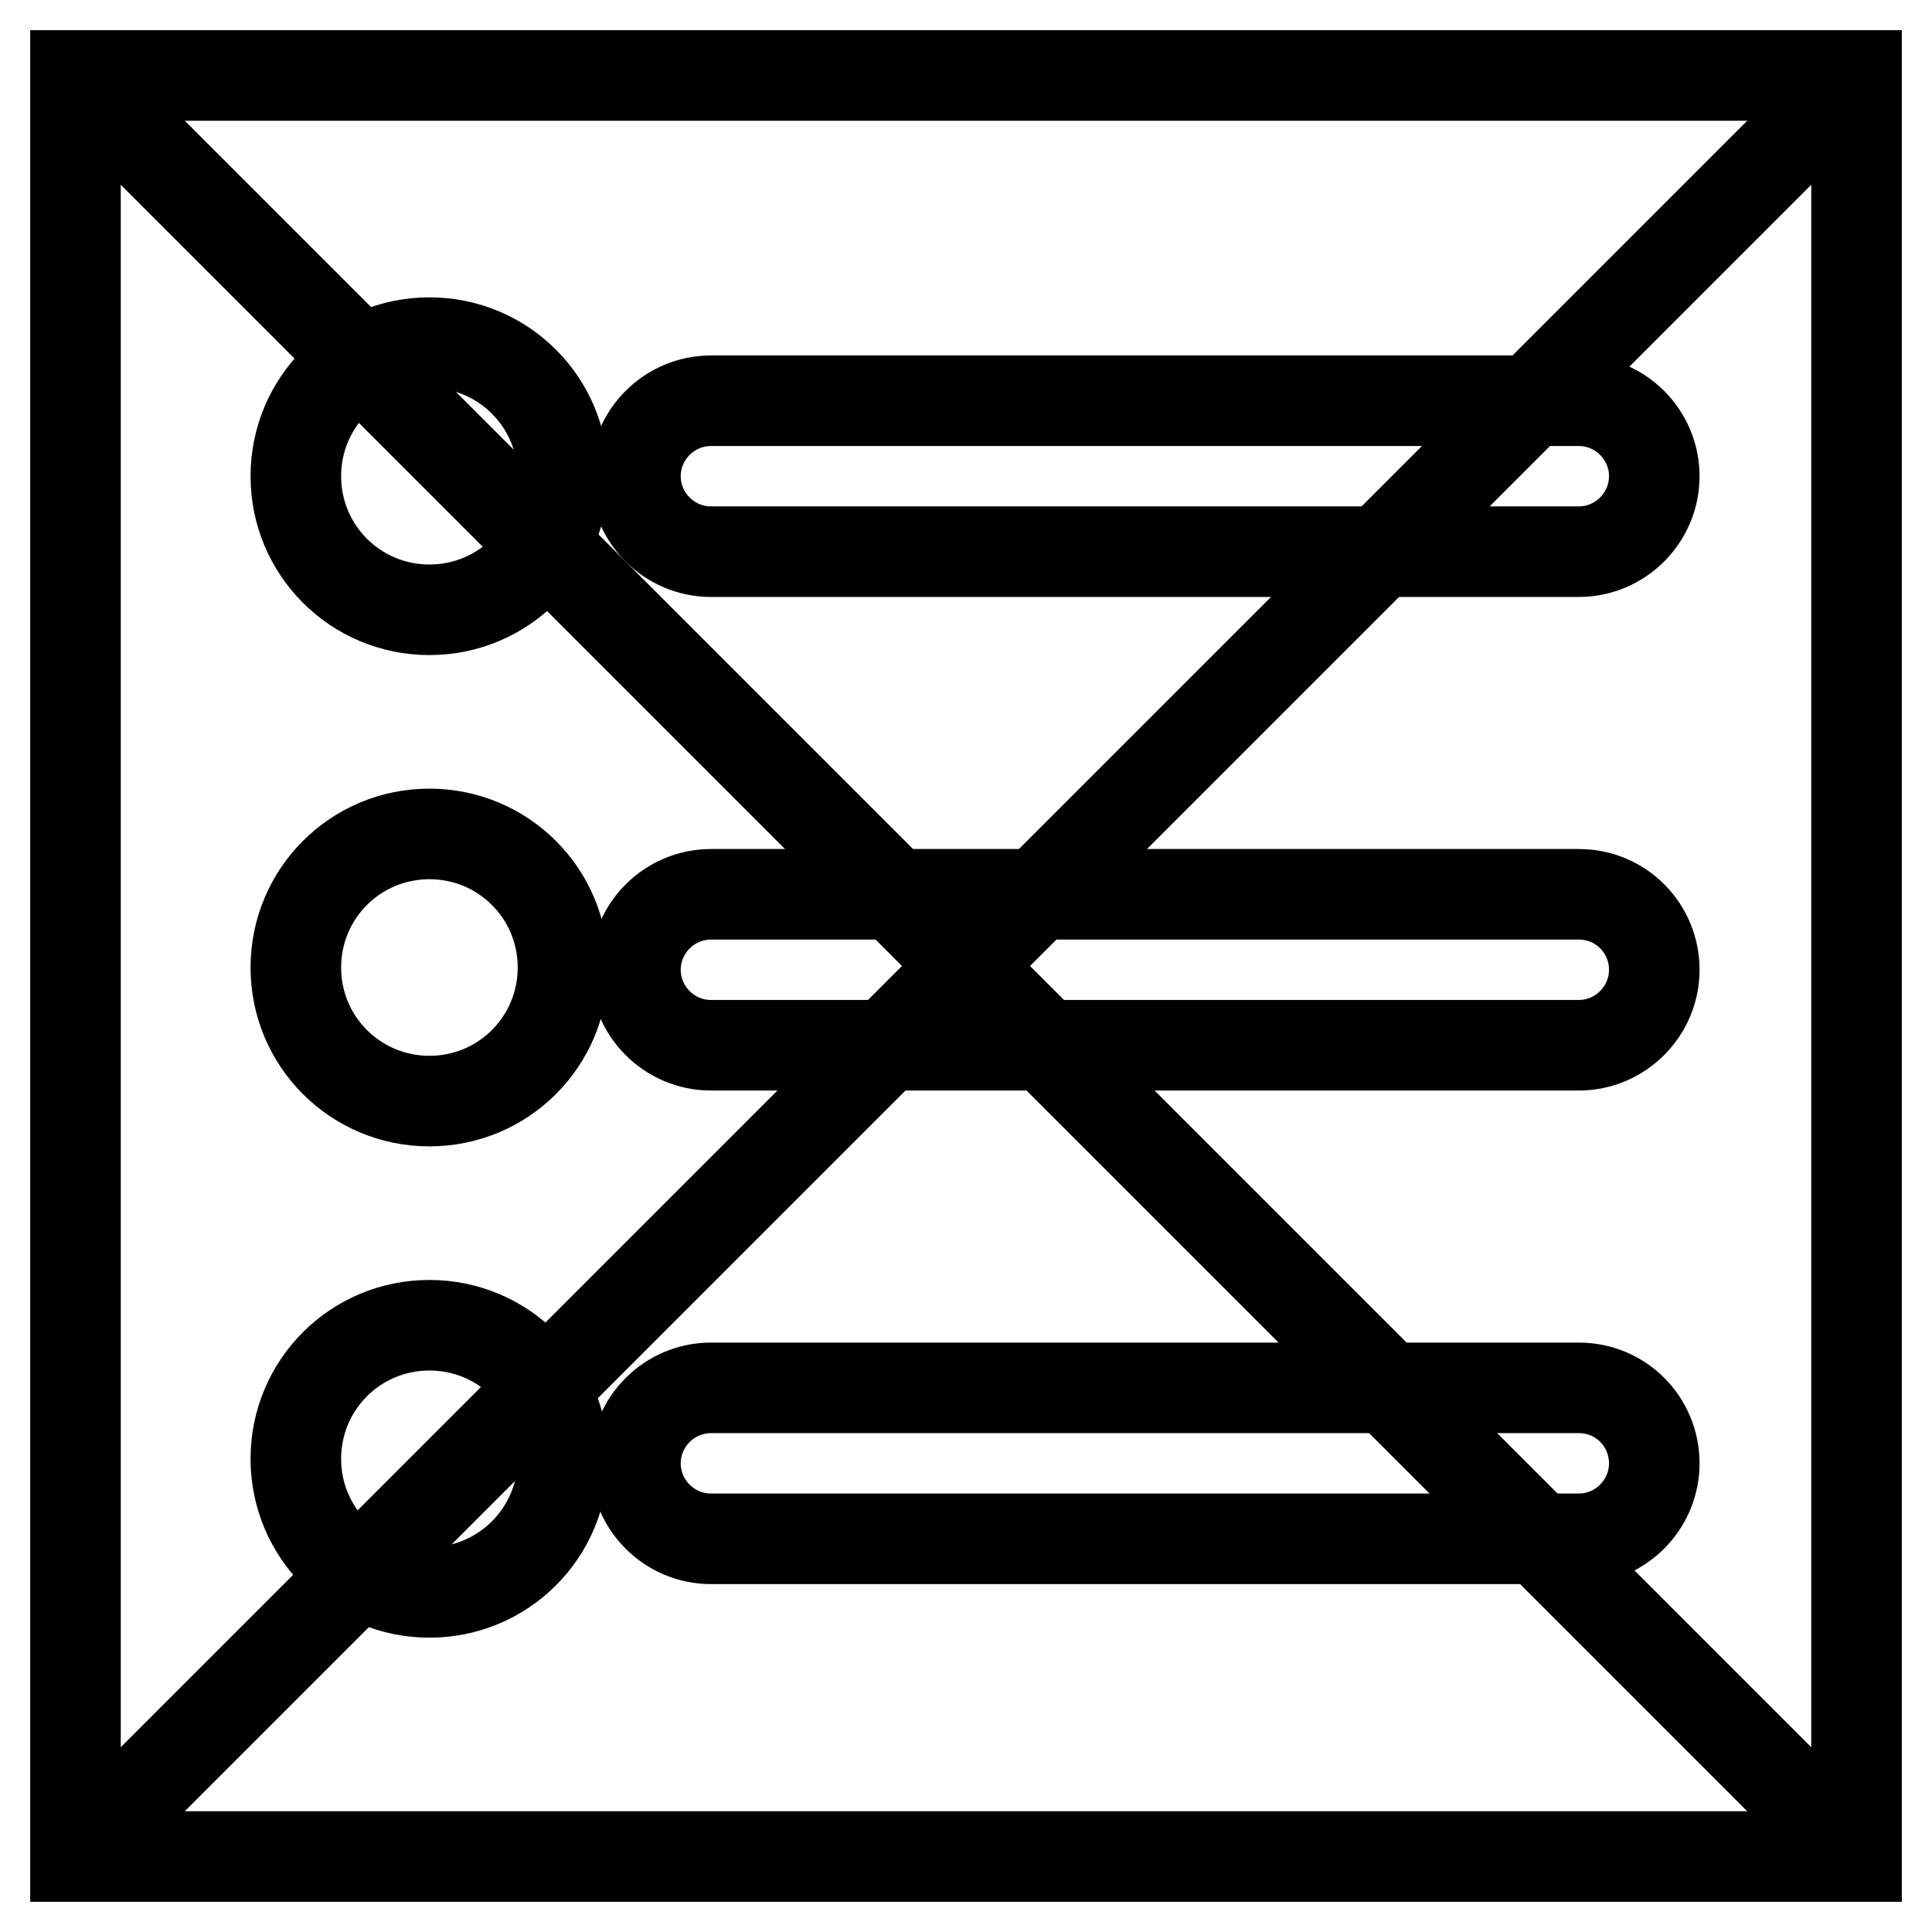
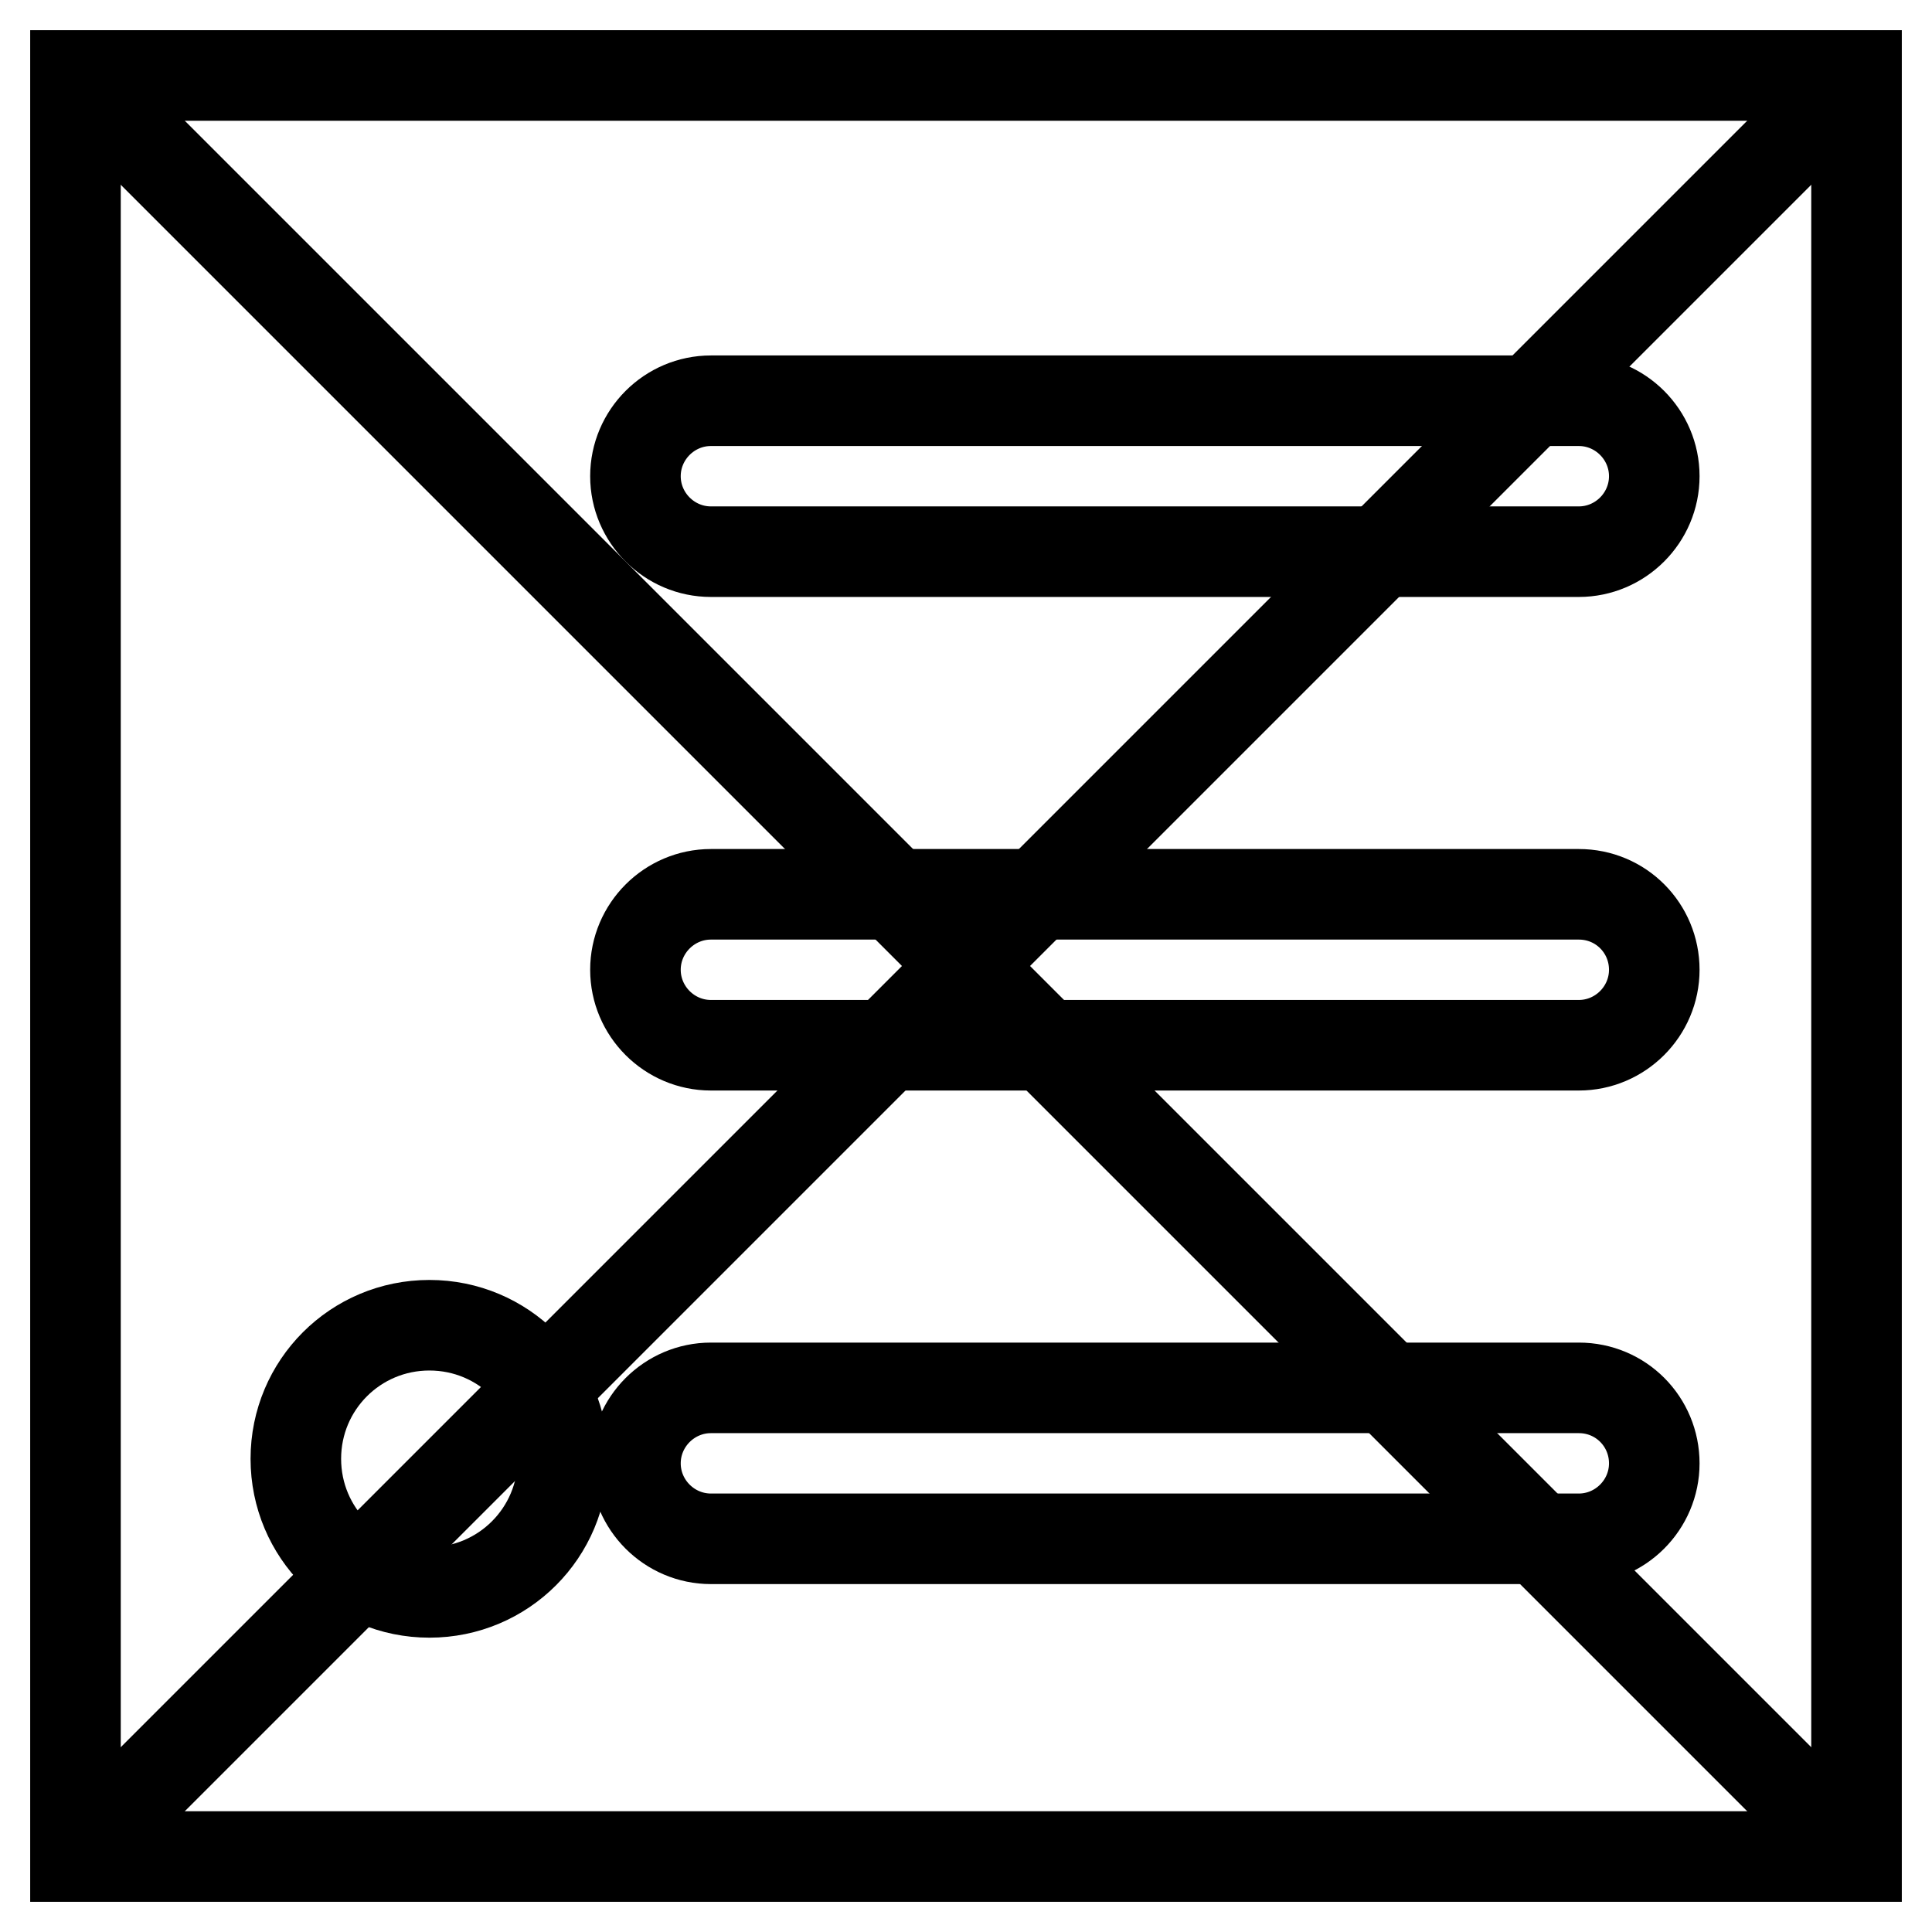
<svg xmlns="http://www.w3.org/2000/svg" version="1.1" x="0px" y="0px" viewBox="0 0 256 256" enable-background="new 0 0 256 256" xml:space="preserve">
  <g>
    <path stroke-width="12" fill-opacity="0" stroke="#000000" d="M10,10h236v236H10V10z" />
    <path stroke-width="12" fill-opacity="0" stroke="#000000" d="M10,10l236,236 M10,246L246,10" />
-     <path stroke-width="12" fill-opacity="0" stroke="#000000" d="M94.2,73.1h115c5.5,0,10-4.5,10-10s-4.5-10-10-10h-115c-5.5,0-10,4.5-10,10S88.7,73.1,94.2,73.1z  M209.2,118.5h-115c-5.5,0-10,4.5-10,10c0,5.5,4.5,10,10,10h115c5.5,0,10-4.5,10-10C219.2,123,214.8,118.5,209.2,118.5z  M209.2,183.9h-115c-5.5,0-10,4.5-10,10c0,5.5,4.5,10,10,10h115c5.5,0,10-4.5,10-10C219.2,188.4,214.8,183.9,209.2,183.9z" />
-     <path stroke-width="12" fill-opacity="0" stroke="#000000" d="M39.2,63.1c0,9.8,7.9,17.7,17.7,17.7c9.8,0,17.7-7.9,17.7-17.7c0-9.8-7.9-17.7-17.7-17.7 C47.1,45.4,39.2,53.3,39.2,63.1z" />
-     <path stroke-width="12" fill-opacity="0" stroke="#000000" d="M39.2,128.2c0,9.8,7.9,17.7,17.7,17.7c9.8,0,17.7-7.9,17.7-17.7c0-9.8-7.9-17.7-17.7-17.7 C47.1,110.5,39.2,118.4,39.2,128.2L39.2,128.2z" />
+     <path stroke-width="12" fill-opacity="0" stroke="#000000" d="M94.2,73.1h115c5.5,0,10-4.5,10-10s-4.5-10-10-10h-115c-5.5,0-10,4.5-10,10S88.7,73.1,94.2,73.1z  M209.2,118.5h-115c-5.5,0-10,4.5-10,10c0,5.5,4.5,10,10,10h115c5.5,0,10-4.5,10-10C219.2,123,214.8,118.5,209.2,118.5M209.2,183.9h-115c-5.5,0-10,4.5-10,10c0,5.5,4.5,10,10,10h115c5.5,0,10-4.5,10-10C219.2,188.4,214.8,183.9,209.2,183.9z" />
    <path stroke-width="12" fill-opacity="0" stroke="#000000" d="M39.2,193.3c0,9.8,7.9,17.7,17.7,17.7c9.8,0,17.7-7.9,17.7-17.7c0-9.8-7.9-17.7-17.7-17.7 C47.1,175.6,39.2,183.5,39.2,193.3z" />
  </g>
</svg>